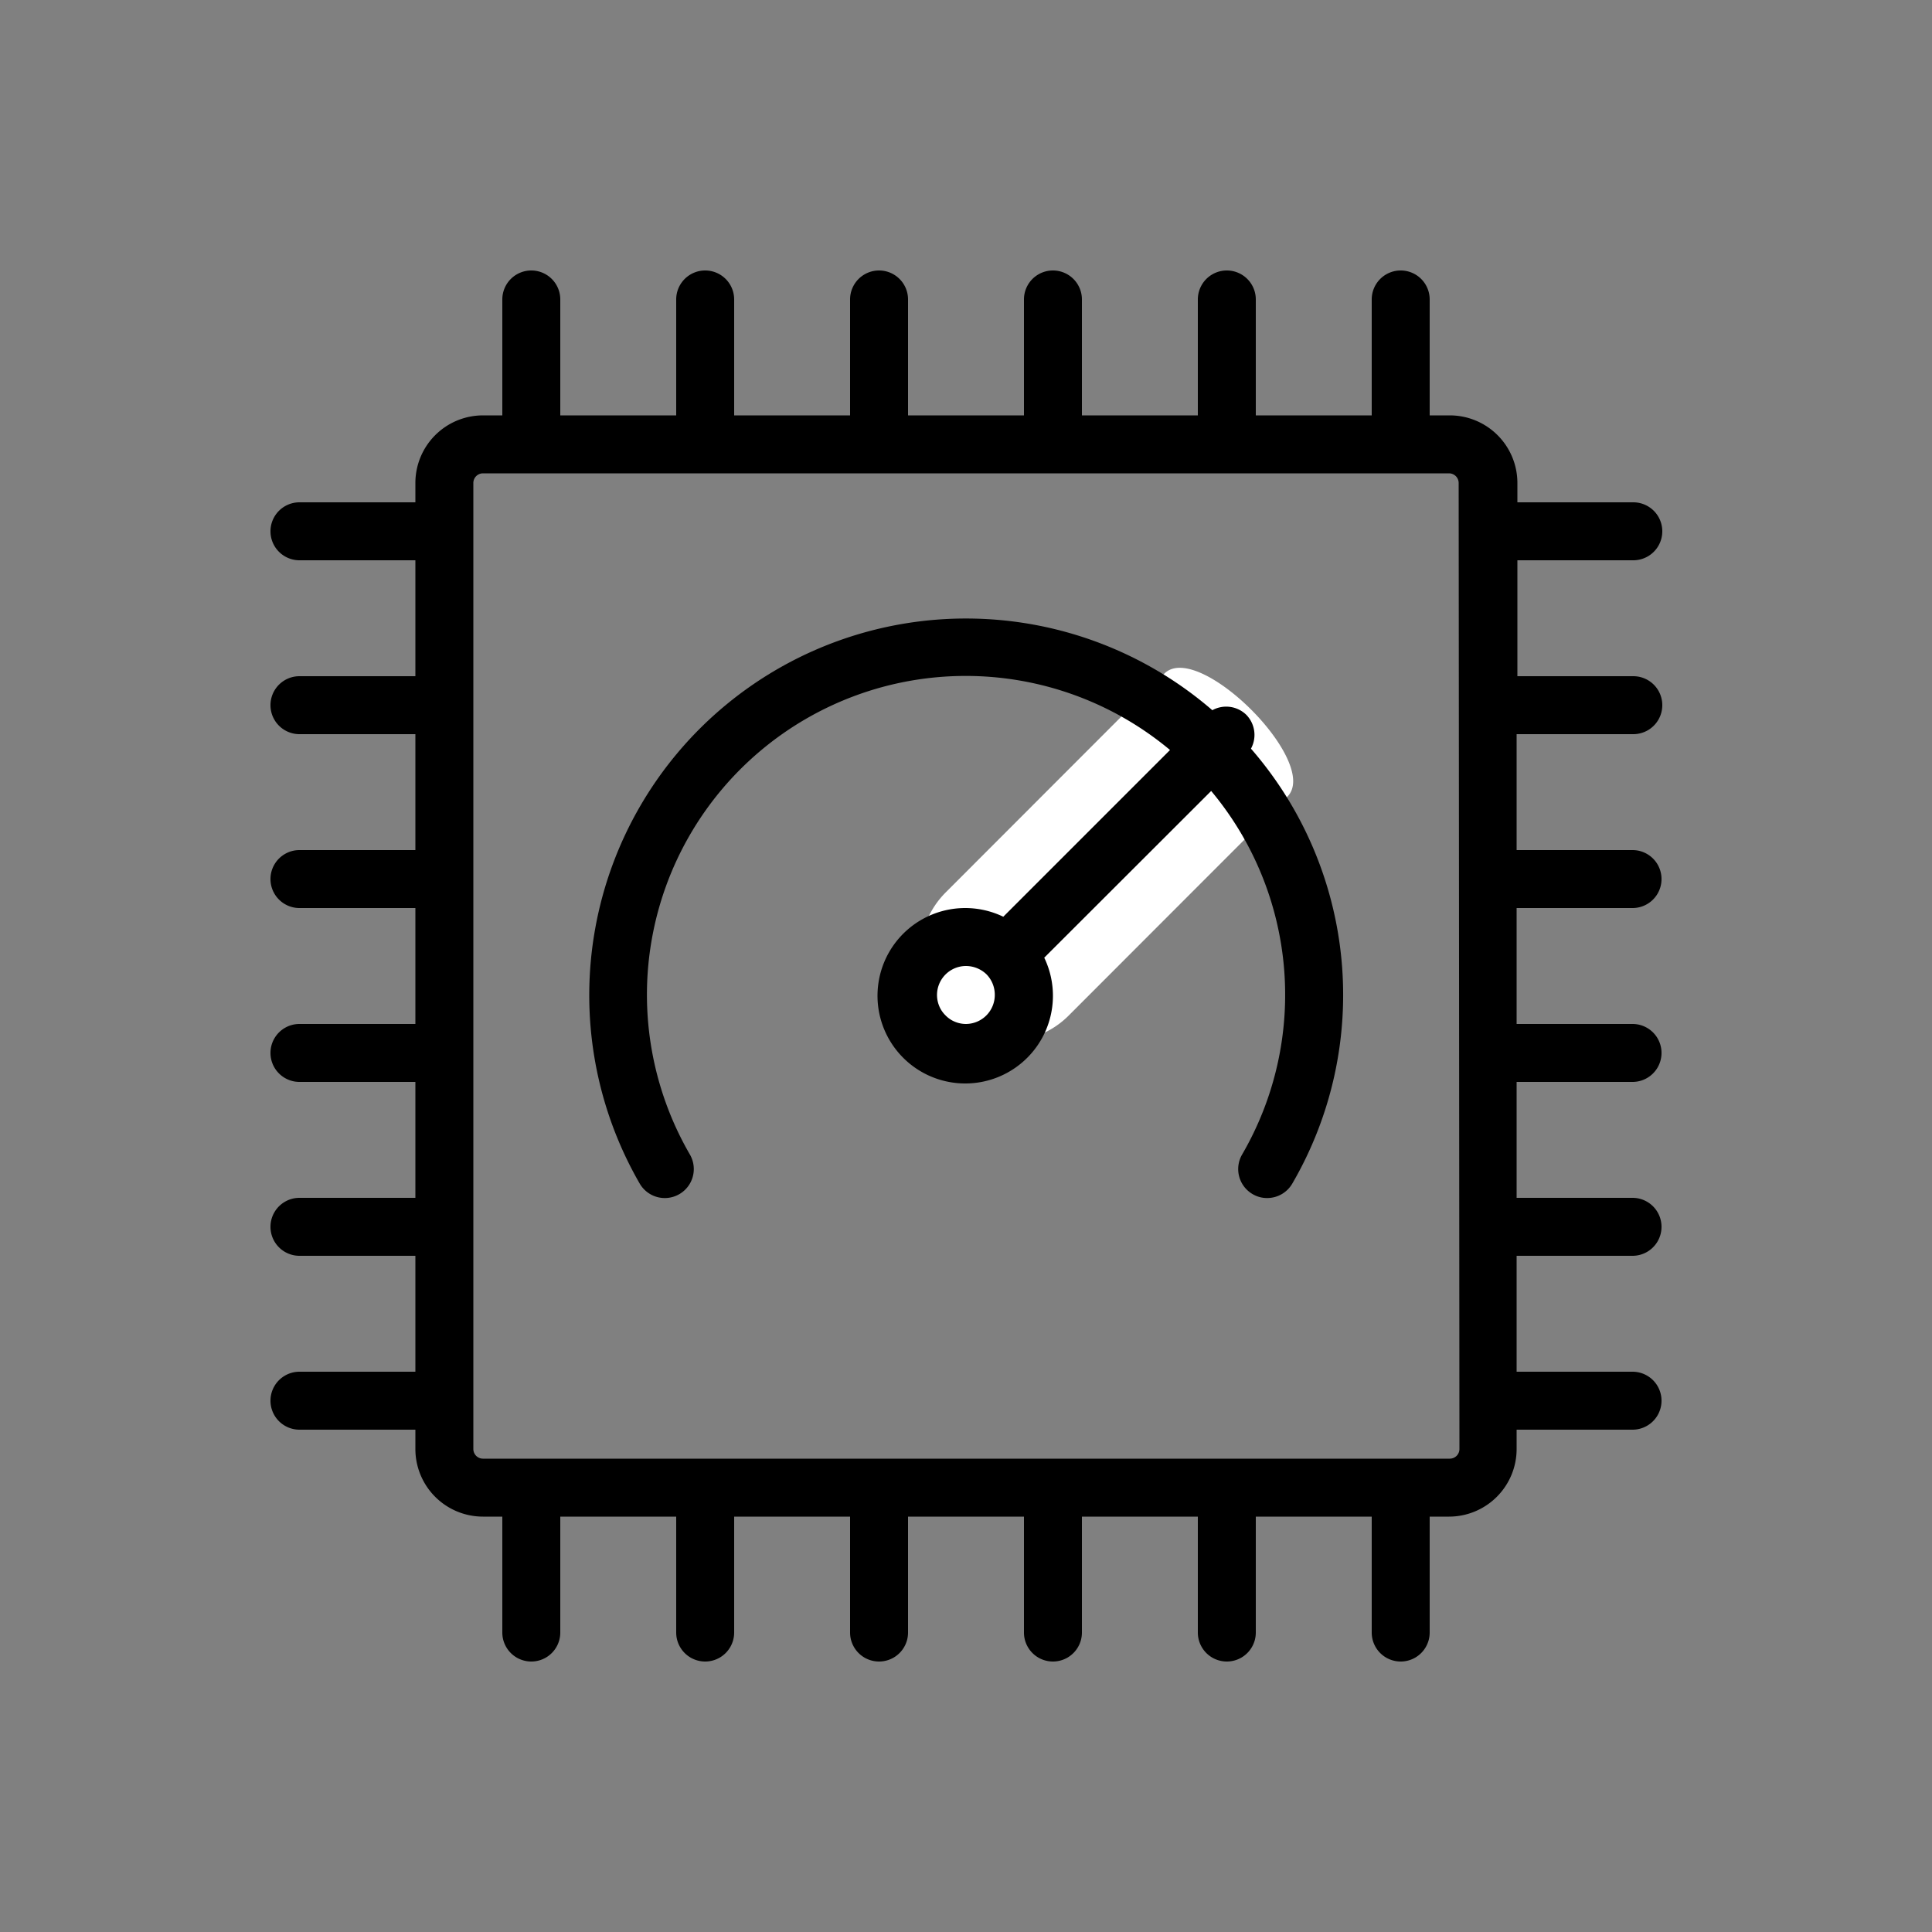
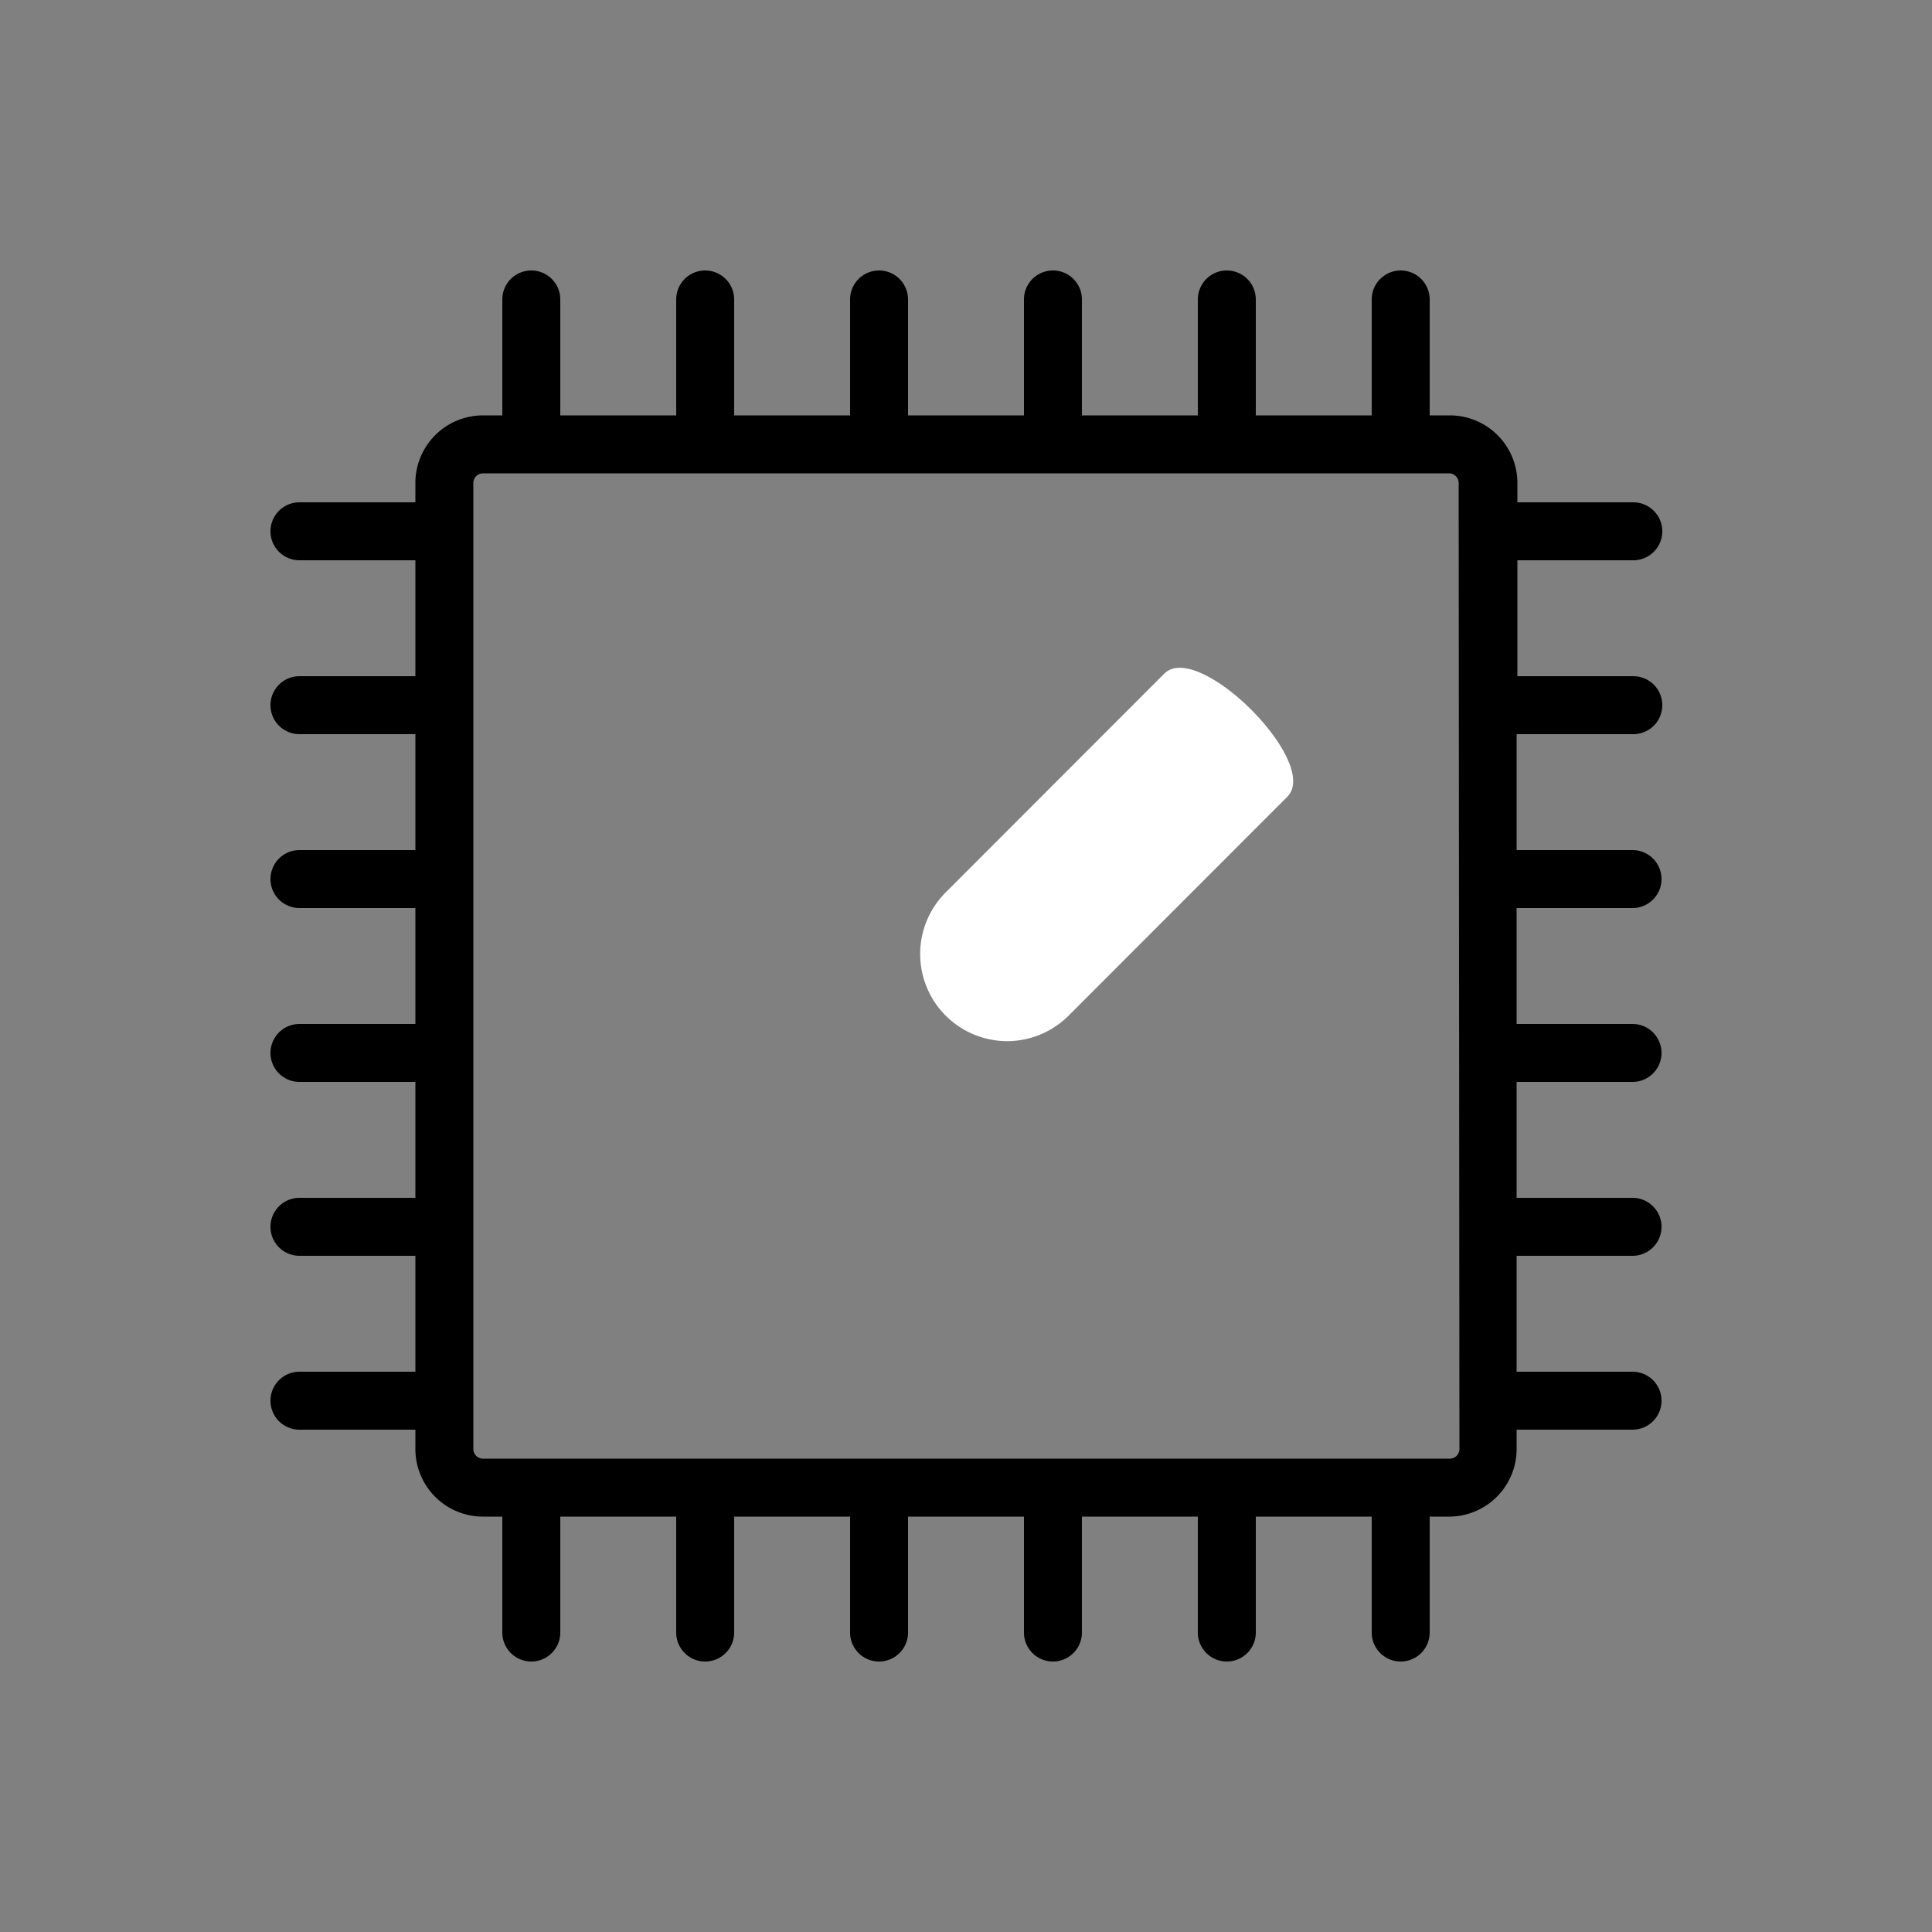
<svg xmlns="http://www.w3.org/2000/svg" id="Layer_1" data-name="Layer 1" viewBox="0 0 100 100">
  <rect x="0" y="0" width="100" height="100" fill="#808080" stroke="none" />
  <defs>
    <style>.cls-1{fill:#fff;}</style>
  </defs>
  <path class="cls-1" d="M52.12,53.89a4.51,4.51,0,0,1-3.18-7.69L60.26,34.87c1.76-1.76,8.13,4.61,6.37,6.37L55.31,52.57A4.51,4.51,0,0,1,52.12,53.89Z" />
  <path d="M84.54,38a1.5,1.5,0,0,0,0-3h-6V29h6a1.5,1.5,0,0,0,0-3h-6V25a3.5,3.5,0,0,0-3.5-3.5H74v-6a1.5,1.5,0,0,0-3,0v6H65v-6a1.5,1.5,0,0,0-3,0v6H56v-6a1.5,1.5,0,0,0-3,0v6H47v-6a1.5,1.5,0,0,0-3,0v6H38v-6a1.5,1.5,0,0,0-3,0v6H29v-6a1.5,1.5,0,1,0-3,0v6H25a3.5,3.5,0,0,0-3.5,3.5v1h-6a1.5,1.5,0,1,0,0,3h6v6h-6a1.5,1.5,0,0,0,0,3h6v6h-6a1.5,1.5,0,0,0,0,3h6v6h-6a1.5,1.5,0,0,0,0,3h6v6h-6a1.5,1.5,0,1,0,0,3h6v6h-6a1.5,1.5,0,0,0,0,3h6v1a3.5,3.5,0,0,0,3.5,3.5h1v6a1.5,1.5,0,0,0,3,0v-6h6v6a1.5,1.5,0,0,0,3,0v-6h6v6a1.5,1.5,0,0,0,3,0v-6h6v6a1.5,1.5,0,0,0,3,0v-6h6v6a1.5,1.5,0,0,0,3,0v-6h6v6a1.5,1.5,0,0,0,3,0v-6h1a3.5,3.5,0,0,0,3.5-3.5V74h6a1.5,1.5,0,0,0,0-3h-6V65h6a1.5,1.5,0,0,0,0-3h-6V56h6a1.5,1.5,0,1,0,0-3h-6V47h6a1.5,1.5,0,1,0,0-3h-6V38Zm-9,37a.5.5,0,0,1-.5.5H25a.5.5,0,0,1-.5-.5V25a.5.5,0,0,1,.5-.5H75a.5.5,0,0,1,.5.5Z" />
-   <path d="M64.51,37a1.49,1.49,0,0,0-1.76-.24A19.5,19.5,0,0,0,33.11,61.26a1.5,1.5,0,1,0,2.6-1.5A16.5,16.5,0,0,1,60.56,38.82l-8.63,8.63a4.54,4.54,0,1,0,2.12,2.12l8.64-8.63a16.45,16.45,0,0,1,1.6,18.82,1.5,1.5,0,0,0,.55,2.05,1.46,1.46,0,0,0,.75.2,1.5,1.5,0,0,0,1.3-.75,19.42,19.42,0,0,0-2.14-22.51A1.49,1.49,0,0,0,64.51,37ZM50,53a1.5,1.5,0,0,1,0-3,1.54,1.54,0,0,1,1.06.43h0a1.51,1.51,0,0,1,.43,1.06A1.5,1.5,0,0,1,50,53Z" />
</svg>